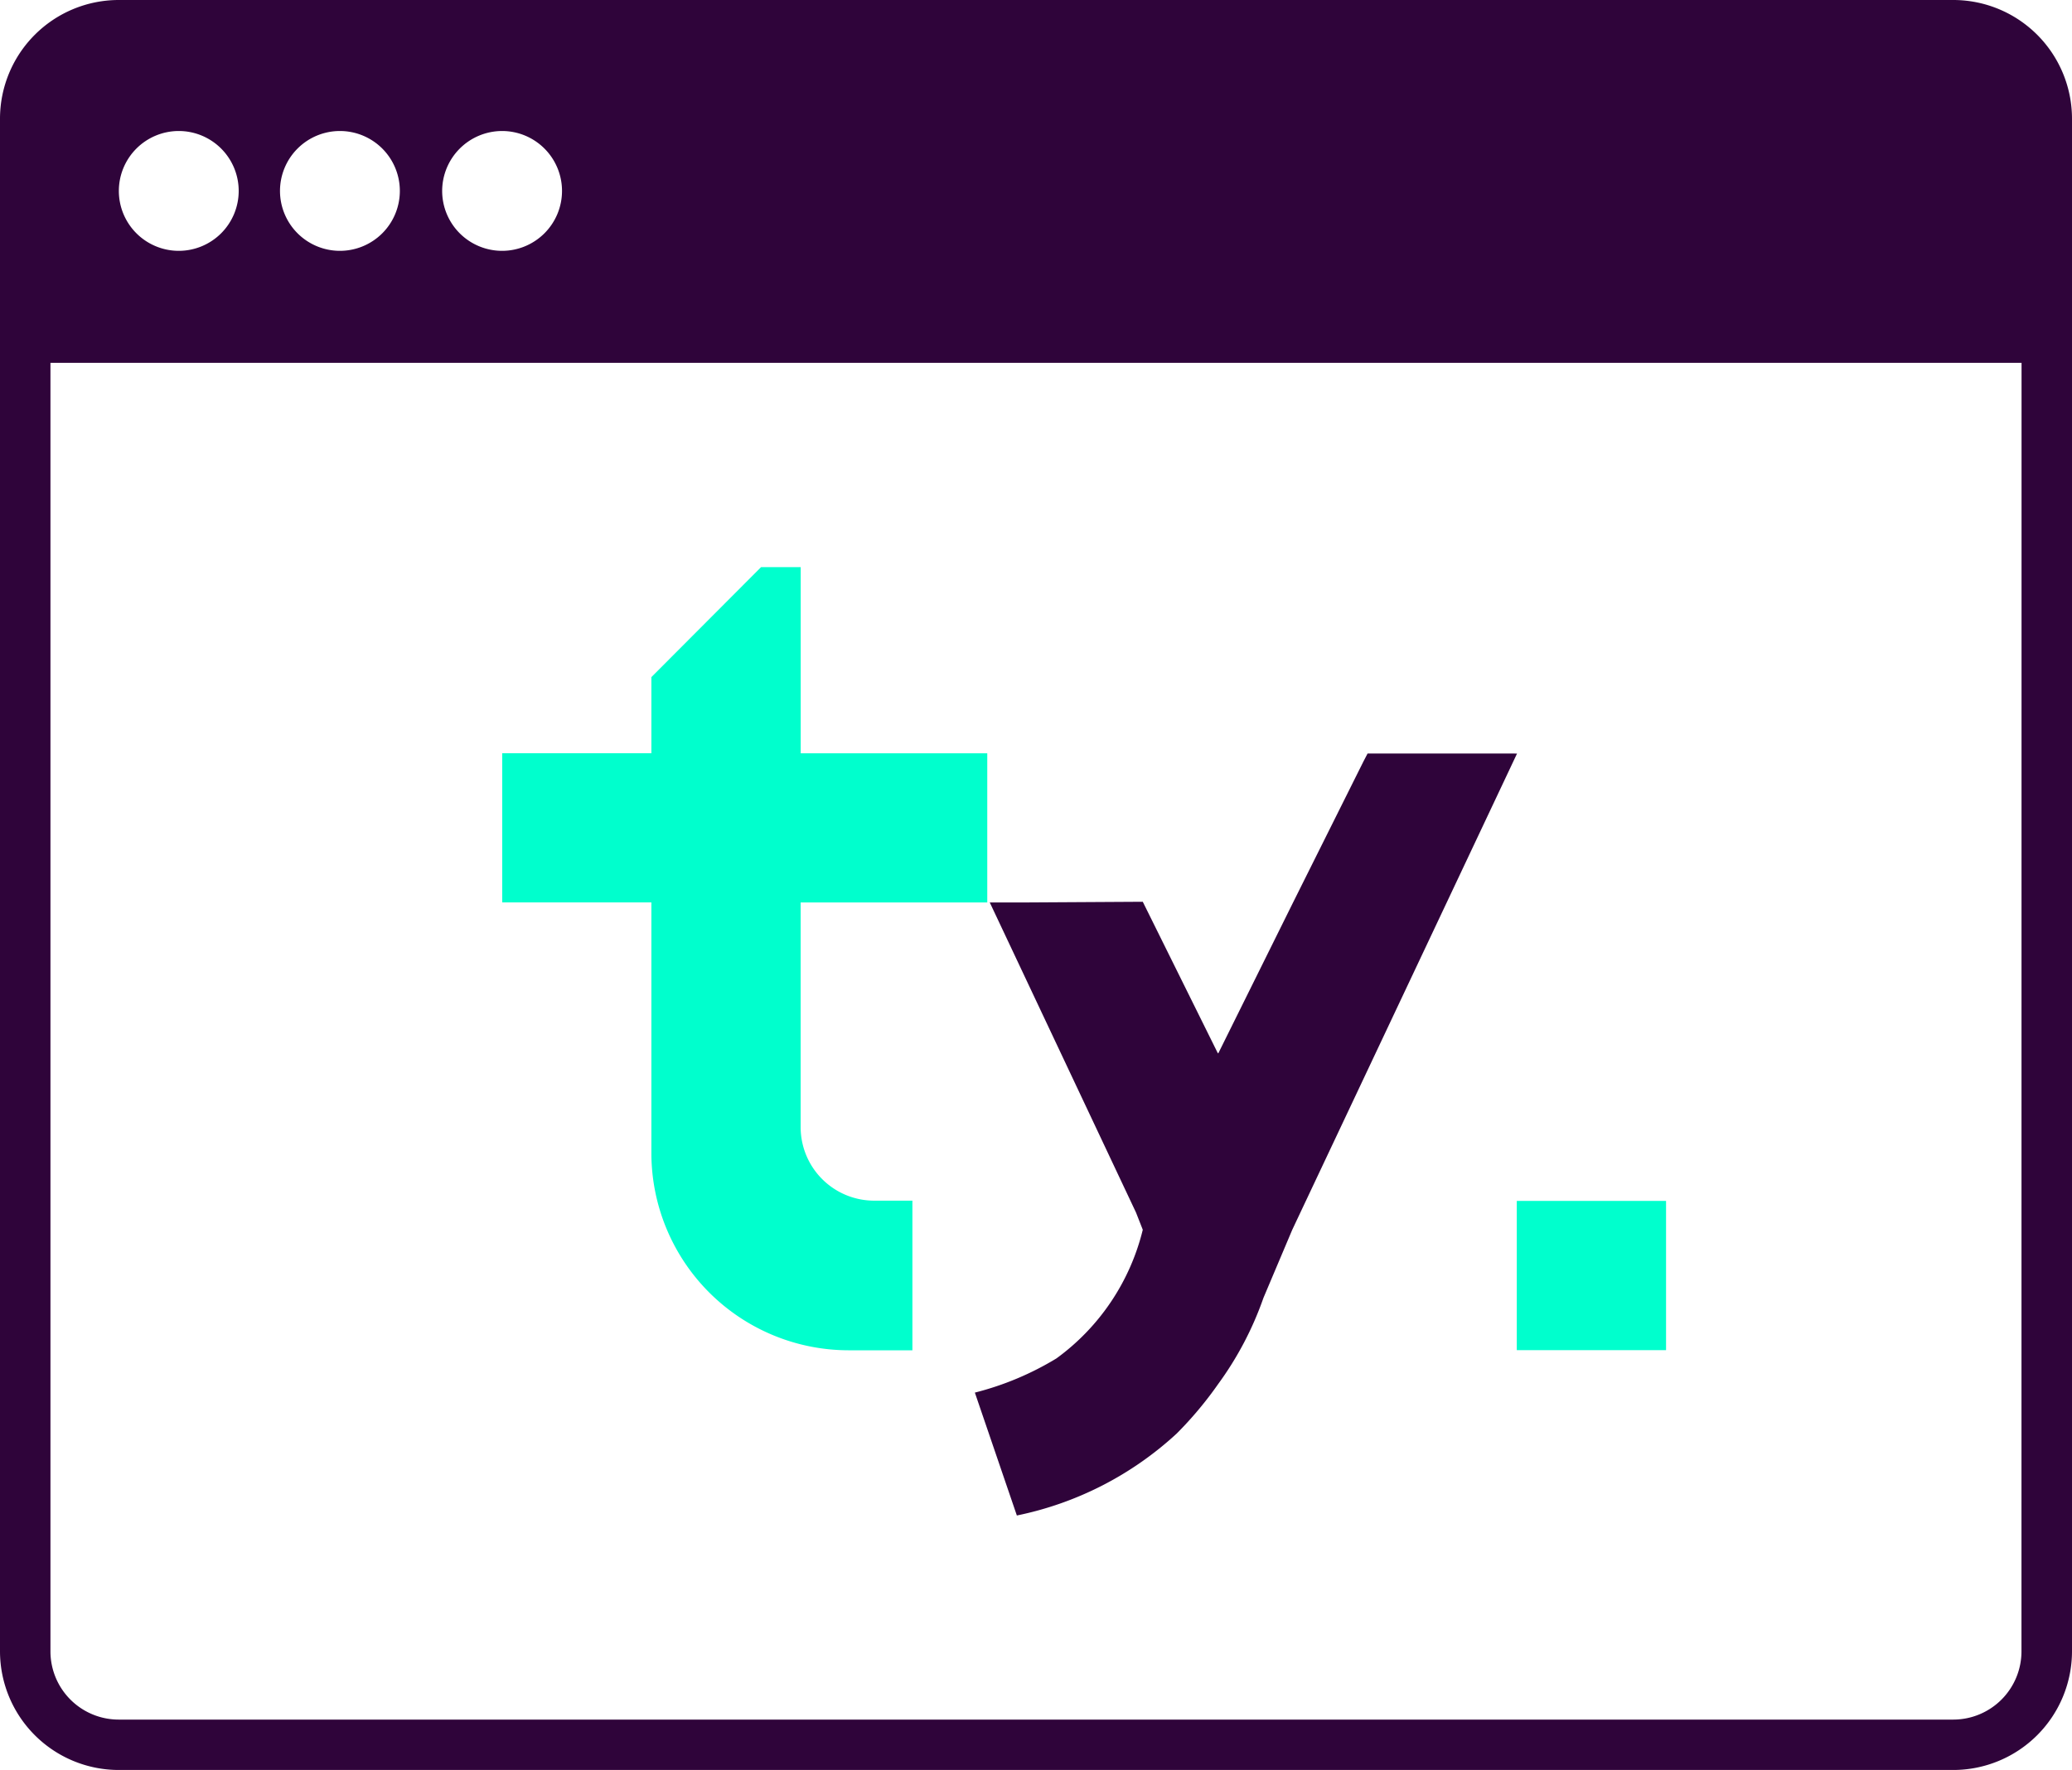
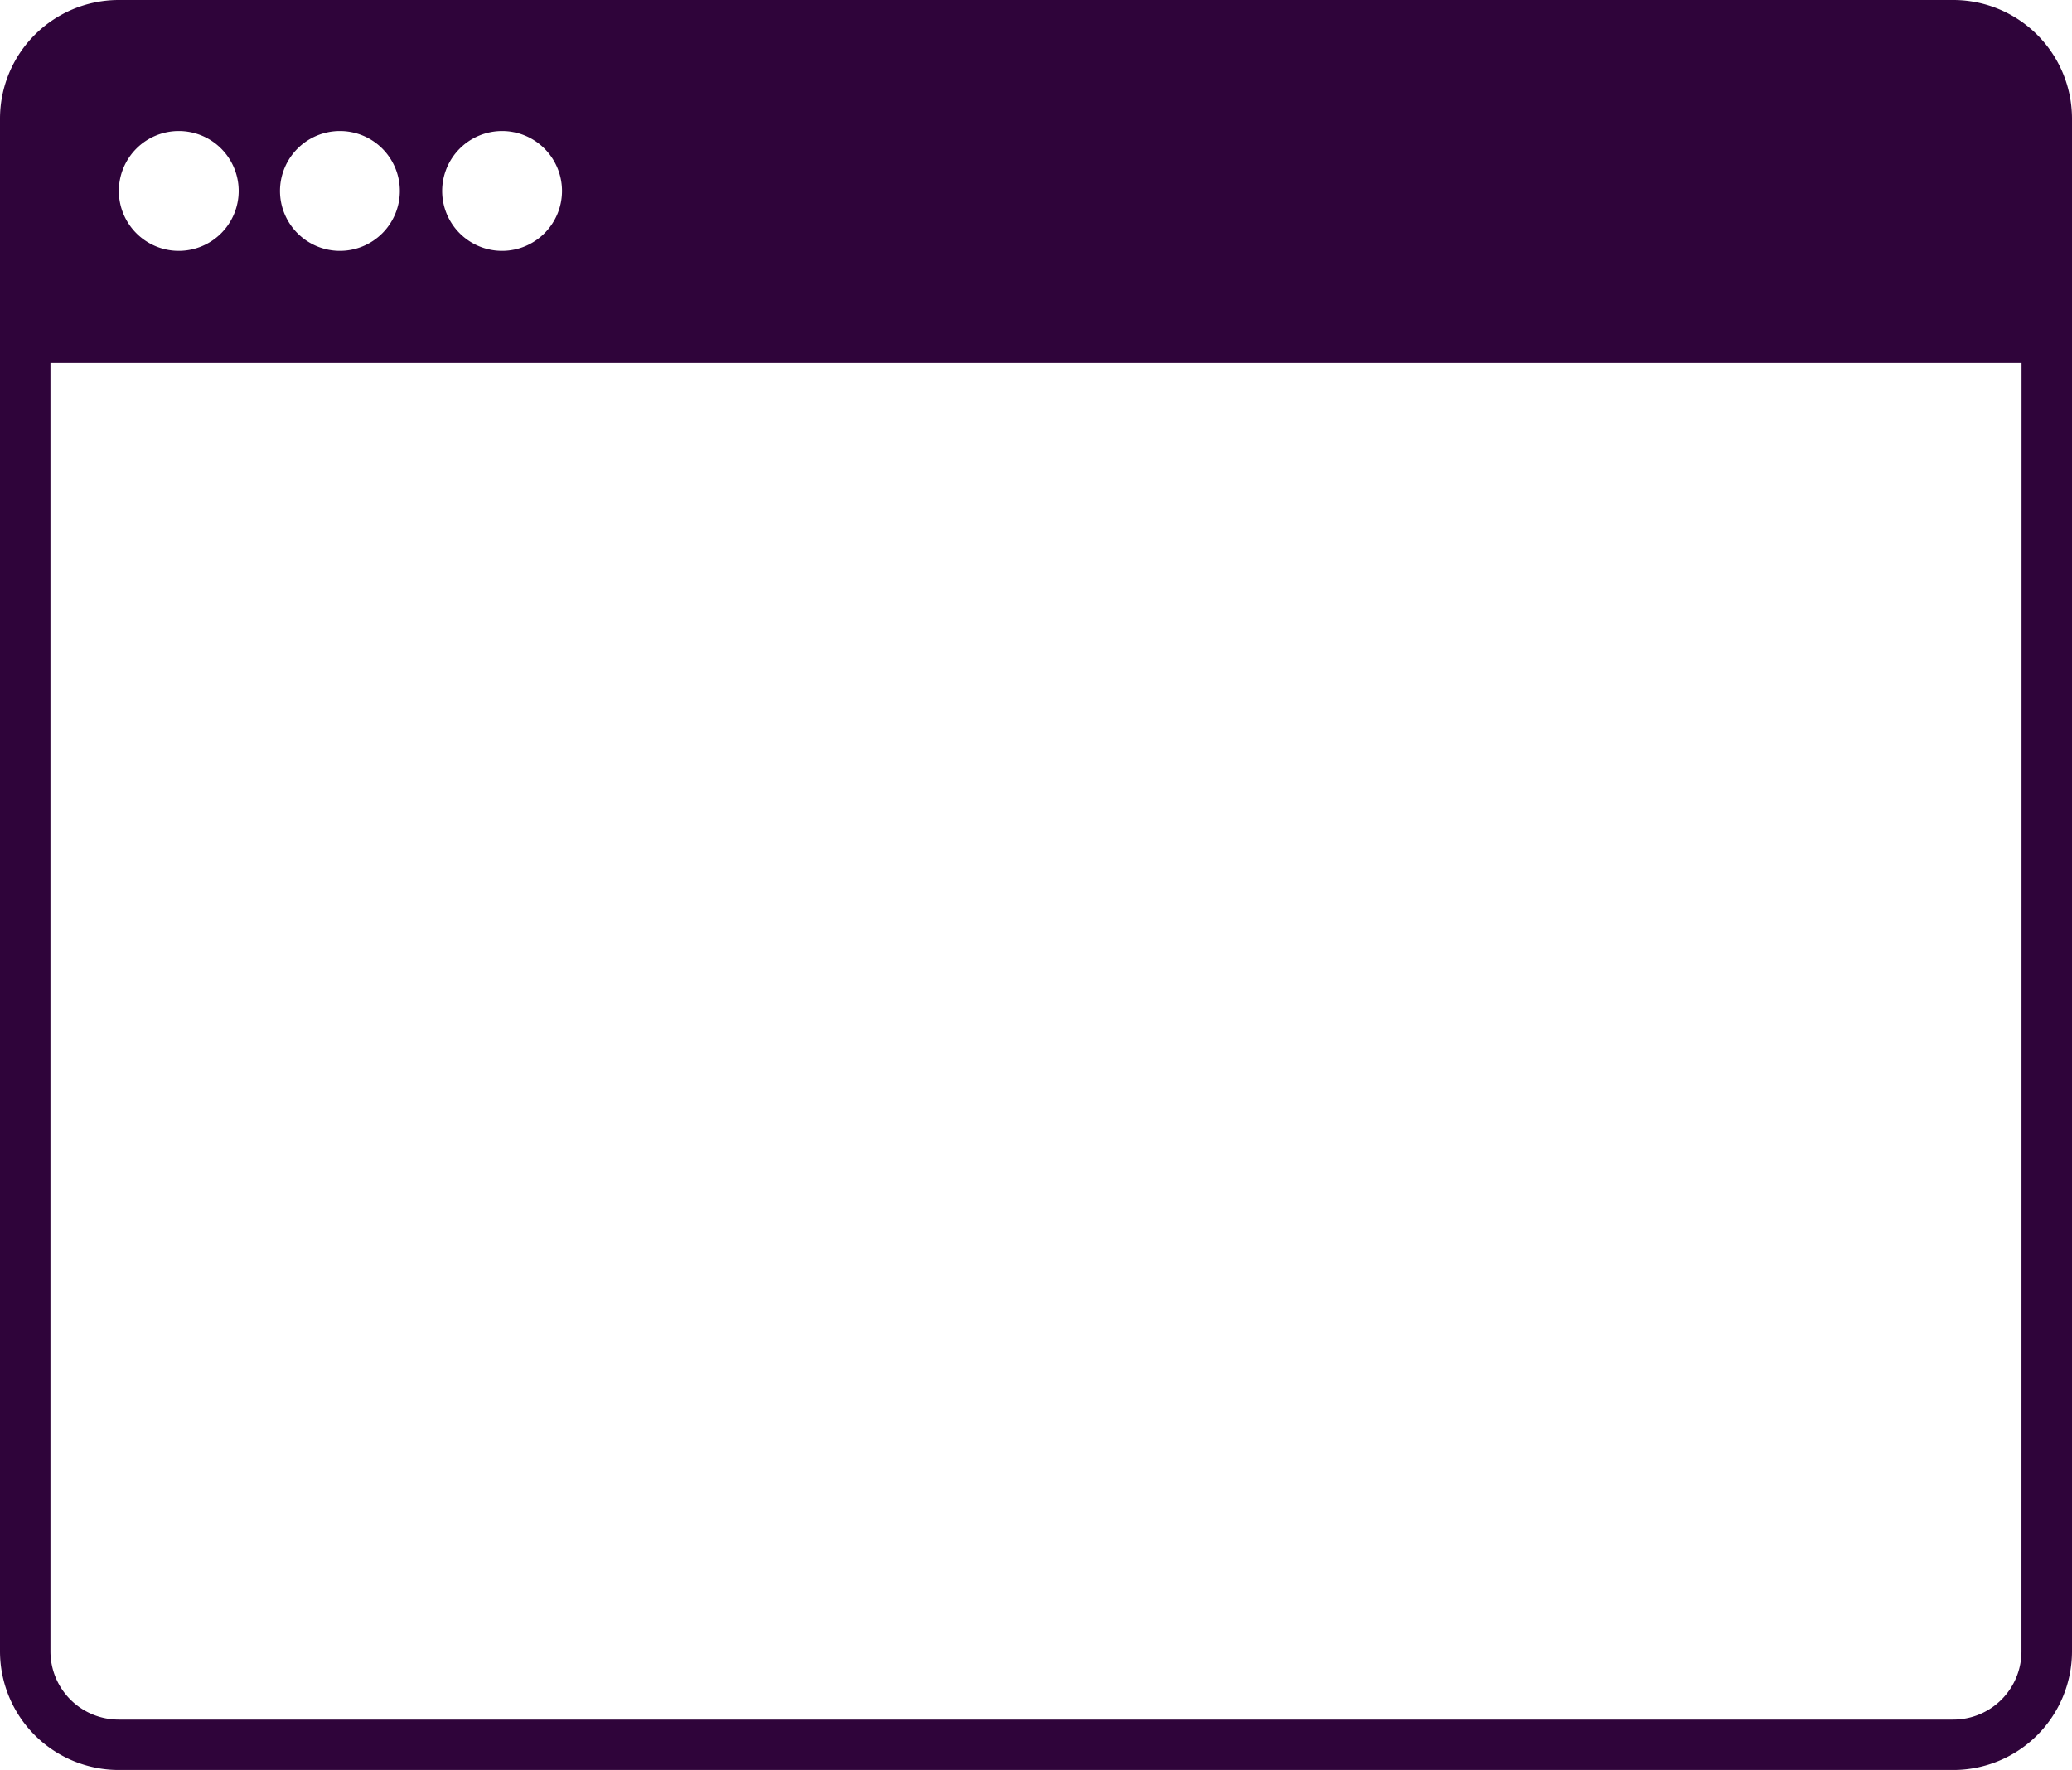
<svg xmlns="http://www.w3.org/2000/svg" width="75" height="64.08" viewBox="0 0 75 64.08">
  <g id="Groupe_16" data-name="Groupe 16" transform="translate(-118.801 -936.032)">
    <path id="Tracé_23" data-name="Tracé 23" d="M189.512,936.033H123.09a4.3,4.3,0,0,0-4.289,4.3v55.49a4.3,4.3,0,0,0,4.289,4.289h66.422a4.3,4.3,0,0,0,4.289-4.289v-55.49A4.3,4.3,0,0,0,189.512,936.033Zm-52.537,4.743a2.169,2.169,0,1,1-2.169,2.169A2.173,2.173,0,0,1,136.975,940.776Zm-5.87,0a2.169,2.169,0,1,1-2.169,2.169A2.17,2.17,0,0,1,131.1,940.776Zm-5.833,0a2.169,2.169,0,1,1-2.169,2.169A2.17,2.17,0,0,1,125.272,940.776Zm66.7,55.049a2.471,2.471,0,0,1-2.463,2.463H123.09a2.471,2.471,0,0,1-2.463-2.463V949.17h71.348Z" transform="translate(0 -0.001)" fill="#2f043a" />
    <g id="Groupe_15" data-name="Groupe 15" transform="translate(136.975 956.559)">
-       <path id="Tracé_24" data-name="Tracé 24" d="M135.9,938.258l-.147.282-2.537,5.085-2.721,5.49-.012-.023v.023l-2.708-5.465-.012-.025-4.252.025h-1.287l5.294,11.226.245.624a8.154,8.154,0,0,1-3.125,4.657,10.75,10.75,0,0,1-2.953,1.238l1.52,4.449a12.106,12.106,0,0,0,5.784-2.965,13.474,13.474,0,0,0,1.5-1.79,11.982,11.982,0,0,0,1.642-3.124l1.042-2.464.294-.624,7.843-16.618Z" transform="translate(-104.572 -931.505)" fill="#2f043a" />
-       <rect id="Rectangle_32" data-name="Rectangle 32" width="5.403" height="5.403" transform="translate(36.729 22.95)" fill="#00ffcd" />
-       <path id="Tracé_25" data-name="Tracé 25" d="M131.093,949.852h6.753v-5.4h-6.753v-6.741h-1.434l-3.971,3.983v2.757h-5.4v5.4h5.4v9.082a7.146,7.146,0,0,0,7.12,7.132h2.328v-5.417h-1.373a2.663,2.663,0,0,1-2.672-2.634v-8.163Z" transform="translate(-120.284 -937.707)" fill="#00ffcd" />
-     </g>
+       </g>
  </g>
</svg>